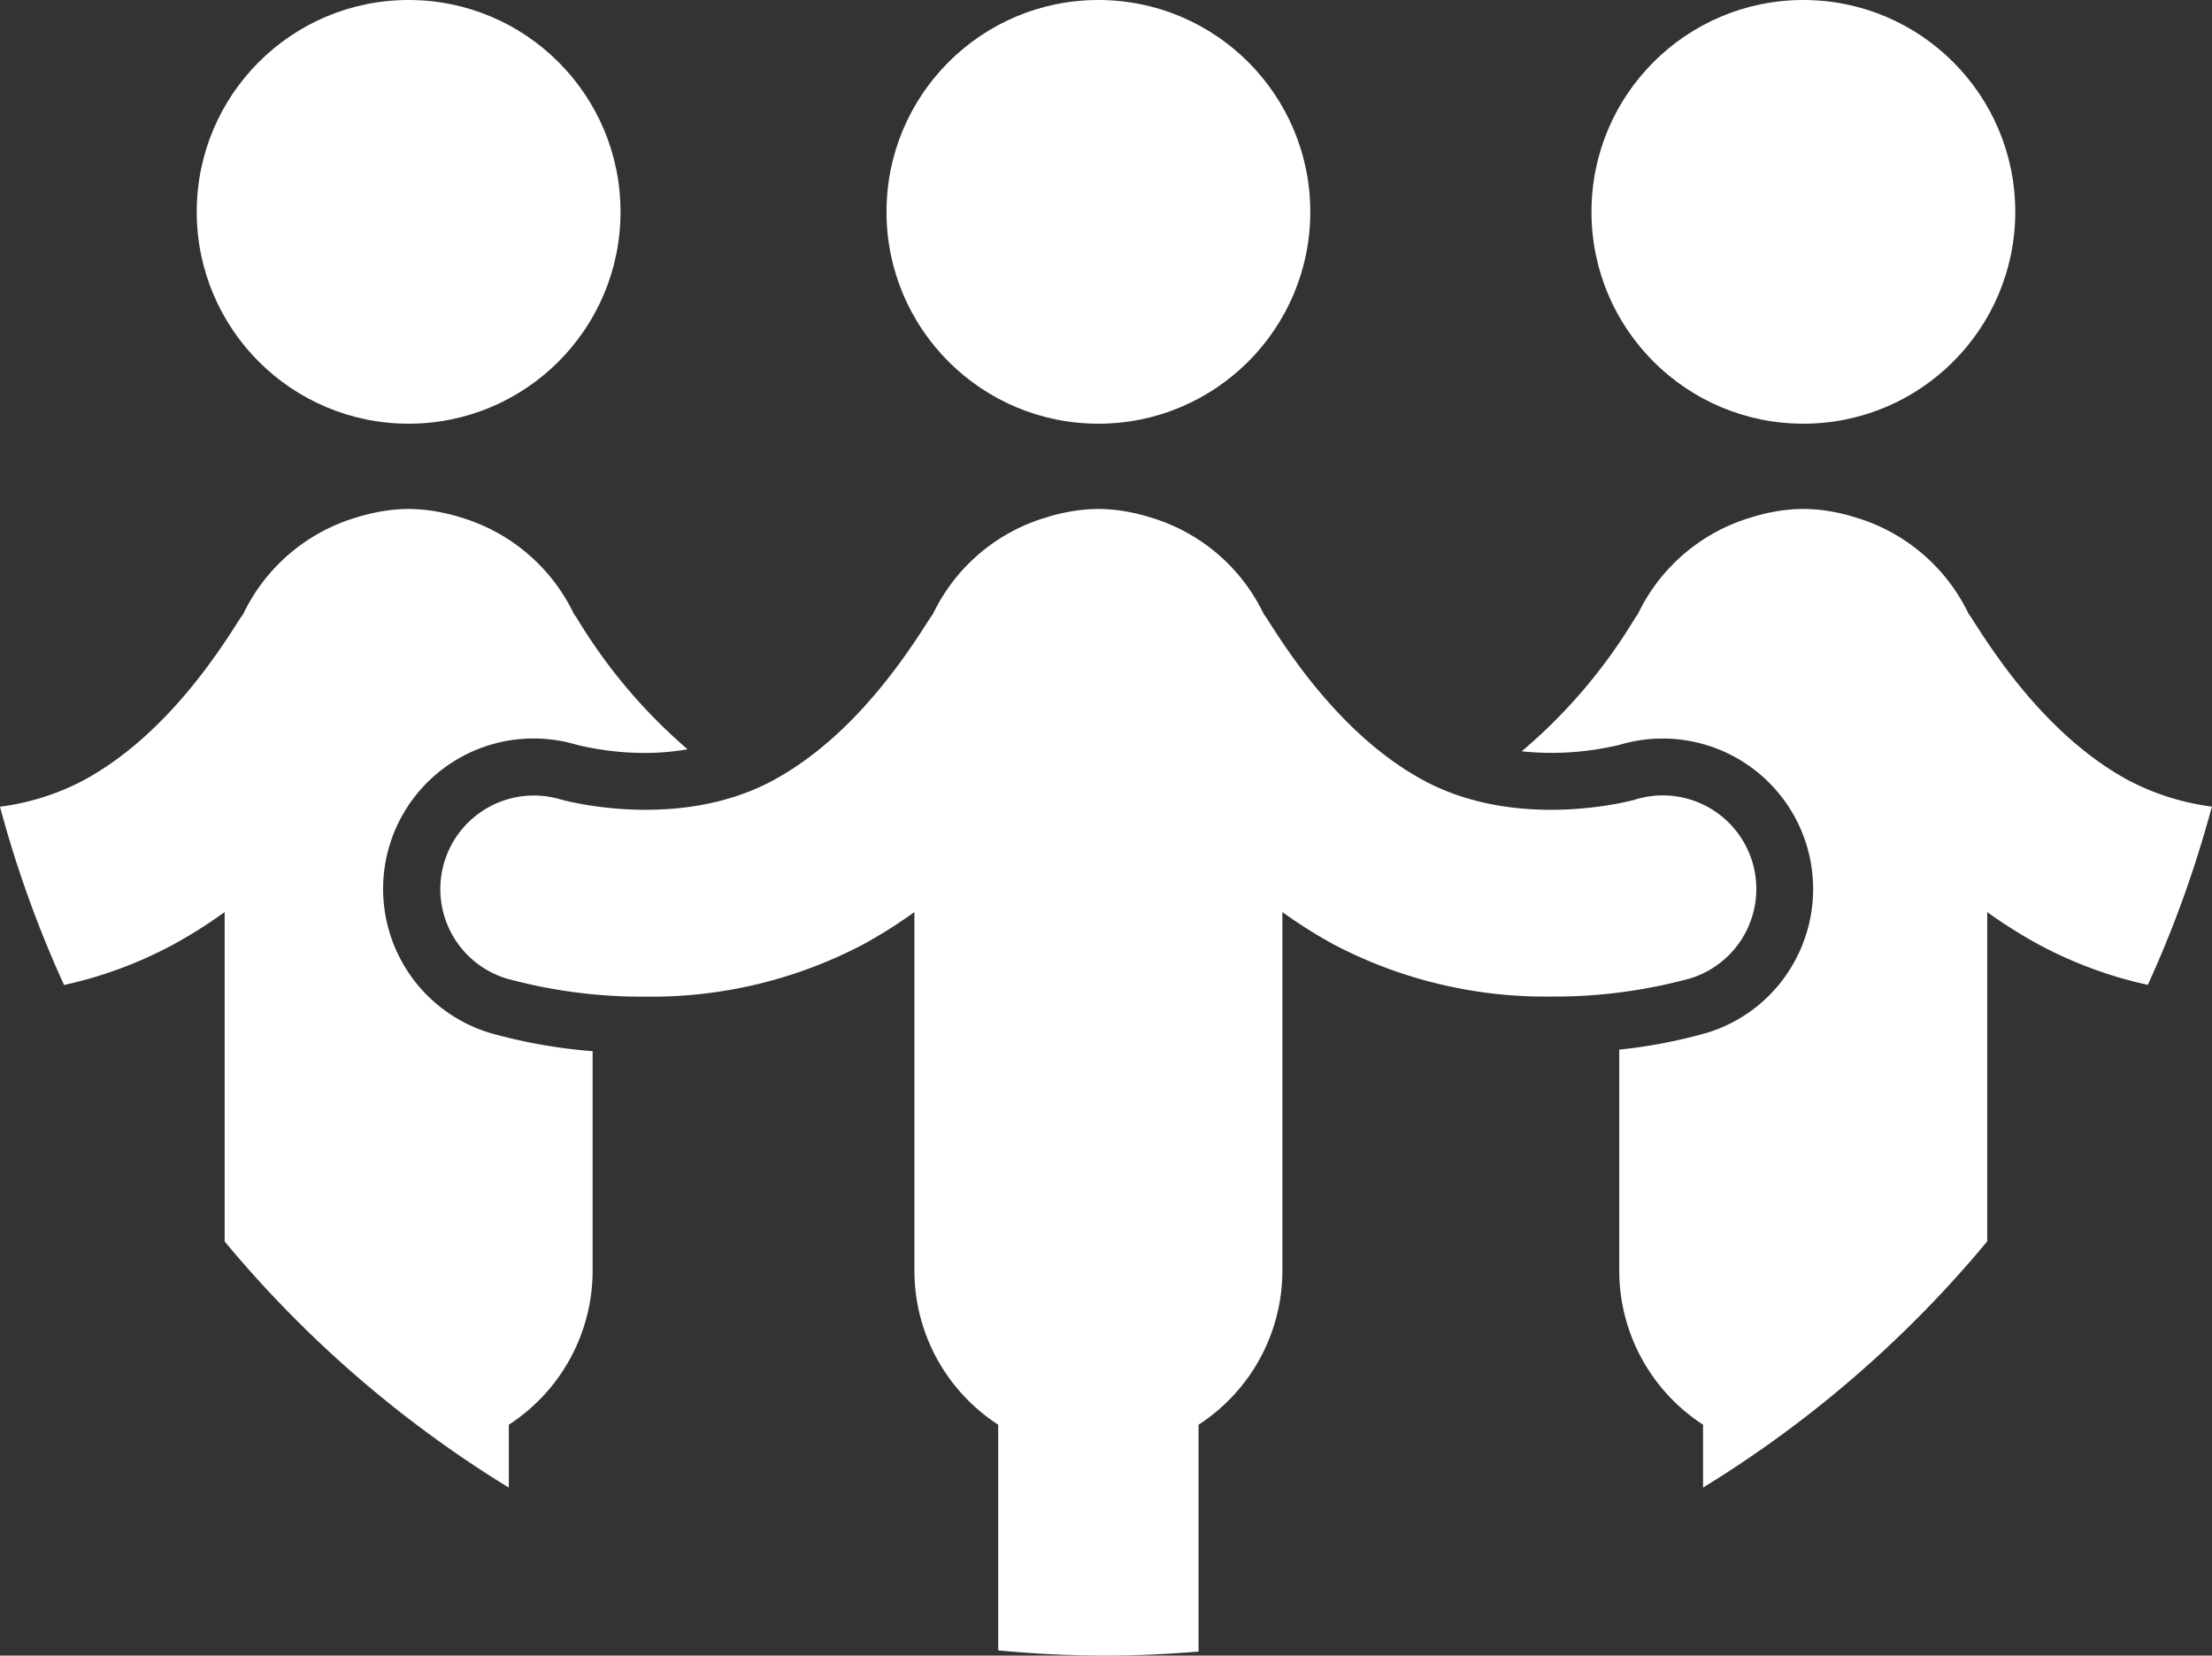
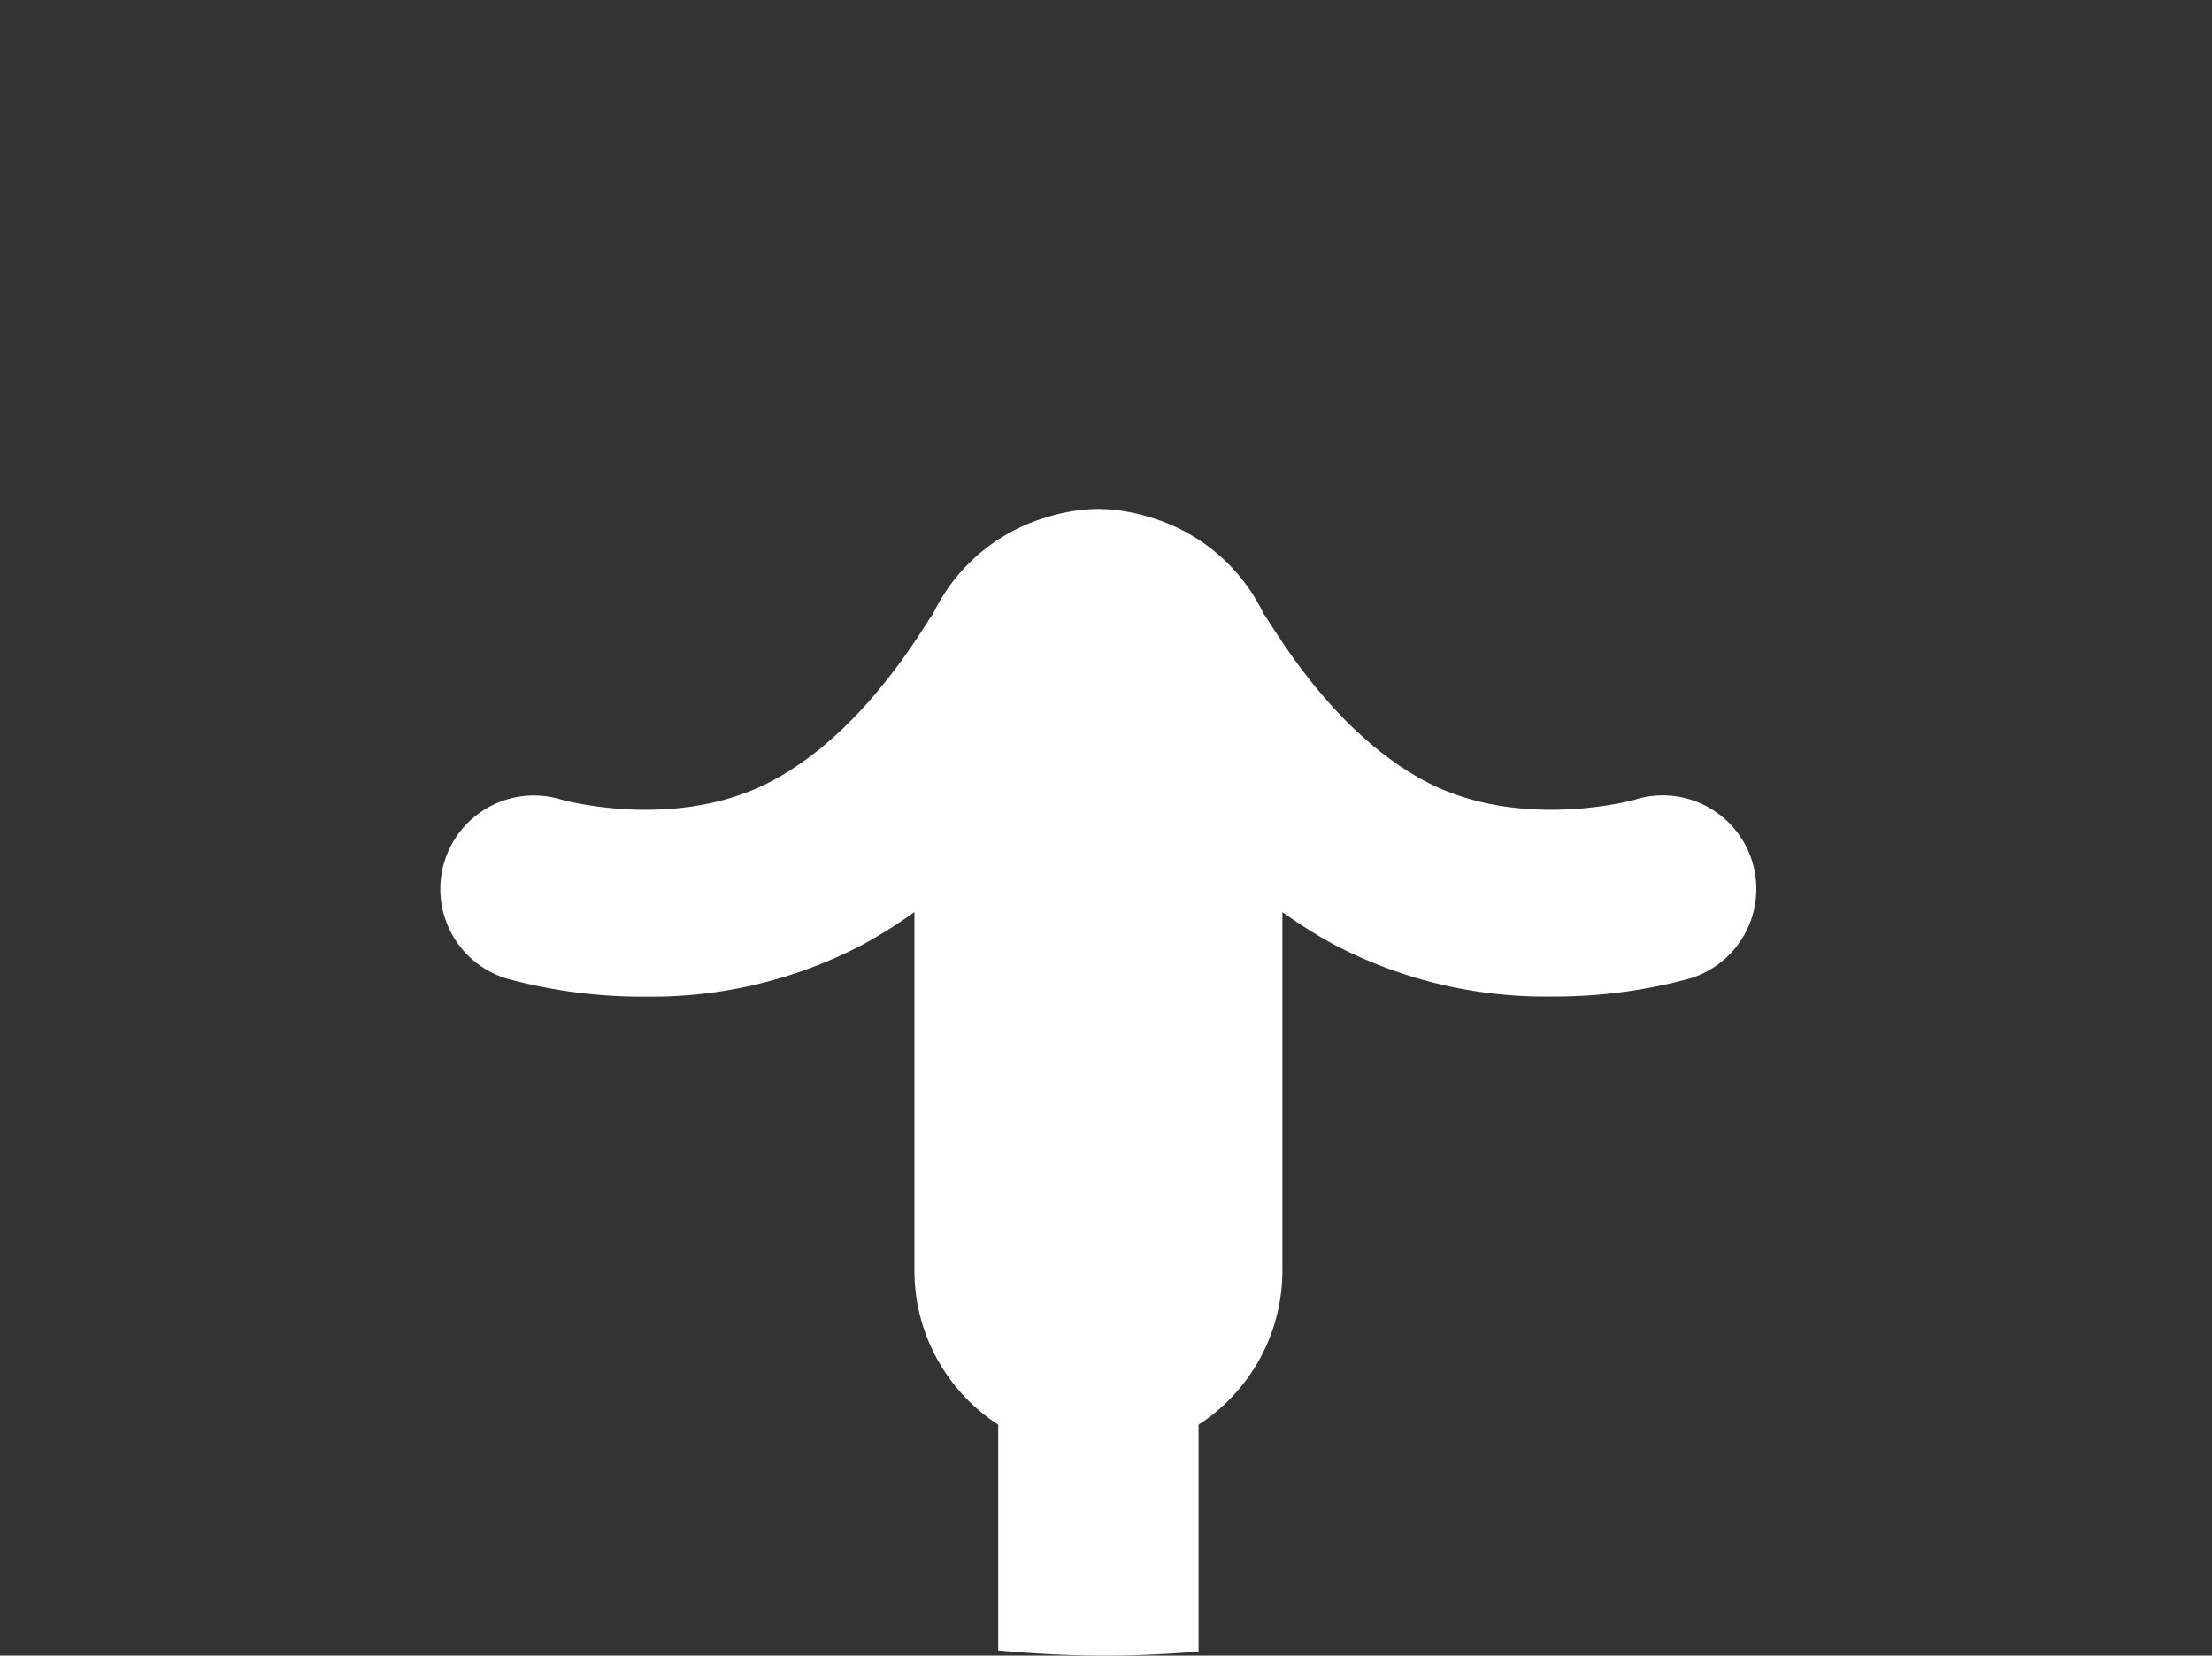
<svg xmlns="http://www.w3.org/2000/svg" viewBox="0 0 82.199 61.536">
  <rect x="0" y="0" width="82.199" height="61.536" fill="#333333" stroke="none" />
  <title>one-team</title>
  <g>
-     <circle cx="40.817" cy="7.874" r="7.874" fill="#fff" />
-     <circle cx="67.014" cy="7.874" r="7.874" fill="#fff" />
-     <circle cx="15.185" cy="7.874" r="7.874" fill="#fff" />
    <path d="M60.774,29.719c-.021.006-4.307,1.217-7.881-.718-3.108-1.683-5.119-4.927-5.832-6.038-.031-.048-.066-.093-.1-.14a6.812,6.812,0,0,0-4.181-3.583l-.047-.014a6.515,6.515,0,0,0-.767-.192,6.109,6.109,0,0,0-1.147-.117h-.007a6.094,6.094,0,0,0-1.148.117,6.531,6.531,0,0,0-.768.192l-.046.014a6.811,6.811,0,0,0-4.182,3.583c-.032.048-.066.092-.1.14-.714,1.111-2.724,4.355-5.832,6.038-3.575,1.935-7.86.724-7.882.718a3.477,3.477,0,1,0-2.028,6.652,19.109,19.109,0,0,0,5.16.673,16.9,16.9,0,0,0,8.062-1.927A18.156,18.156,0,0,0,33.98,33.9V47.221a6.825,6.825,0,0,0,3.114,5.733v8.389c1.319.123,2.654.193,4.006.193,1.159,0,2.3-.059,3.439-.15V52.954a6.824,6.824,0,0,0,3.115-5.733V33.9a18.141,18.141,0,0,0,1.926,1.213,16.908,16.908,0,0,0,8.063,1.927,19.118,19.118,0,0,0,5.16-.673,3.477,3.477,0,1,0-2.029-6.652Z" fill="#fff" />
-     <path d="M79.09,29c-3.108-1.683-5.118-4.927-5.832-6.038-.031-.048-.066-.093-.1-.14a6.809,6.809,0,0,0-4.181-3.583l-.046-.014a6.581,6.581,0,0,0-.768-.192,6.091,6.091,0,0,0-1.147-.117h-.007a6.094,6.094,0,0,0-1.148.117,6.581,6.581,0,0,0-.768.192l-.046.014a6.811,6.811,0,0,0-4.182,3.583c-.031.048-.066.093-.1.14a19.9,19.9,0,0,1-4.216,4.962,10.2,10.2,0,0,0,1.081.059,10.883,10.883,0,0,0,2.556-.3,5.593,5.593,0,0,1,6.534,7.99,5.546,5.546,0,0,1-3.294,2.716,19.221,19.221,0,0,1-3.254.624v8.206a6.825,6.825,0,0,0,3.114,5.733v2.338a42.714,42.714,0,0,0,10.56-9.151V33.9a18.055,18.055,0,0,0,1.927,1.213,15.6,15.6,0,0,0,4.041,1.493,42.2,42.2,0,0,0,2.38-6.626A9.147,9.147,0,0,1,79.09,29Z" fill="#fff" />
-     <path d="M21.429,22.963c-.031-.048-.066-.093-.1-.14A6.811,6.811,0,0,0,17.15,19.24l-.046-.014a6.581,6.581,0,0,0-.768-.192,6.091,6.091,0,0,0-1.147-.117h-.008a6.091,6.091,0,0,0-1.147.117,6.581,6.581,0,0,0-.768.192l-.046.014a6.811,6.811,0,0,0-4.182,3.583c-.031.048-.066.093-.1.14C8.228,24.074,6.217,27.318,3.11,29A9.159,9.159,0,0,1,0,29.984,42.2,42.2,0,0,0,2.38,36.61a15.59,15.59,0,0,0,4.041-1.493A18.055,18.055,0,0,0,8.348,33.9V46.142a42.731,42.731,0,0,0,10.56,9.15V52.954a6.825,6.825,0,0,0,3.114-5.733v-8.15a19.665,19.665,0,0,1-3.808-.677,5.592,5.592,0,0,1,3.23-10.708,10.873,10.873,0,0,0,2.554.3,9.467,9.467,0,0,0,1.553-.136A20.1,20.1,0,0,1,21.429,22.963Z" fill="#fff" />
  </g>
</svg>